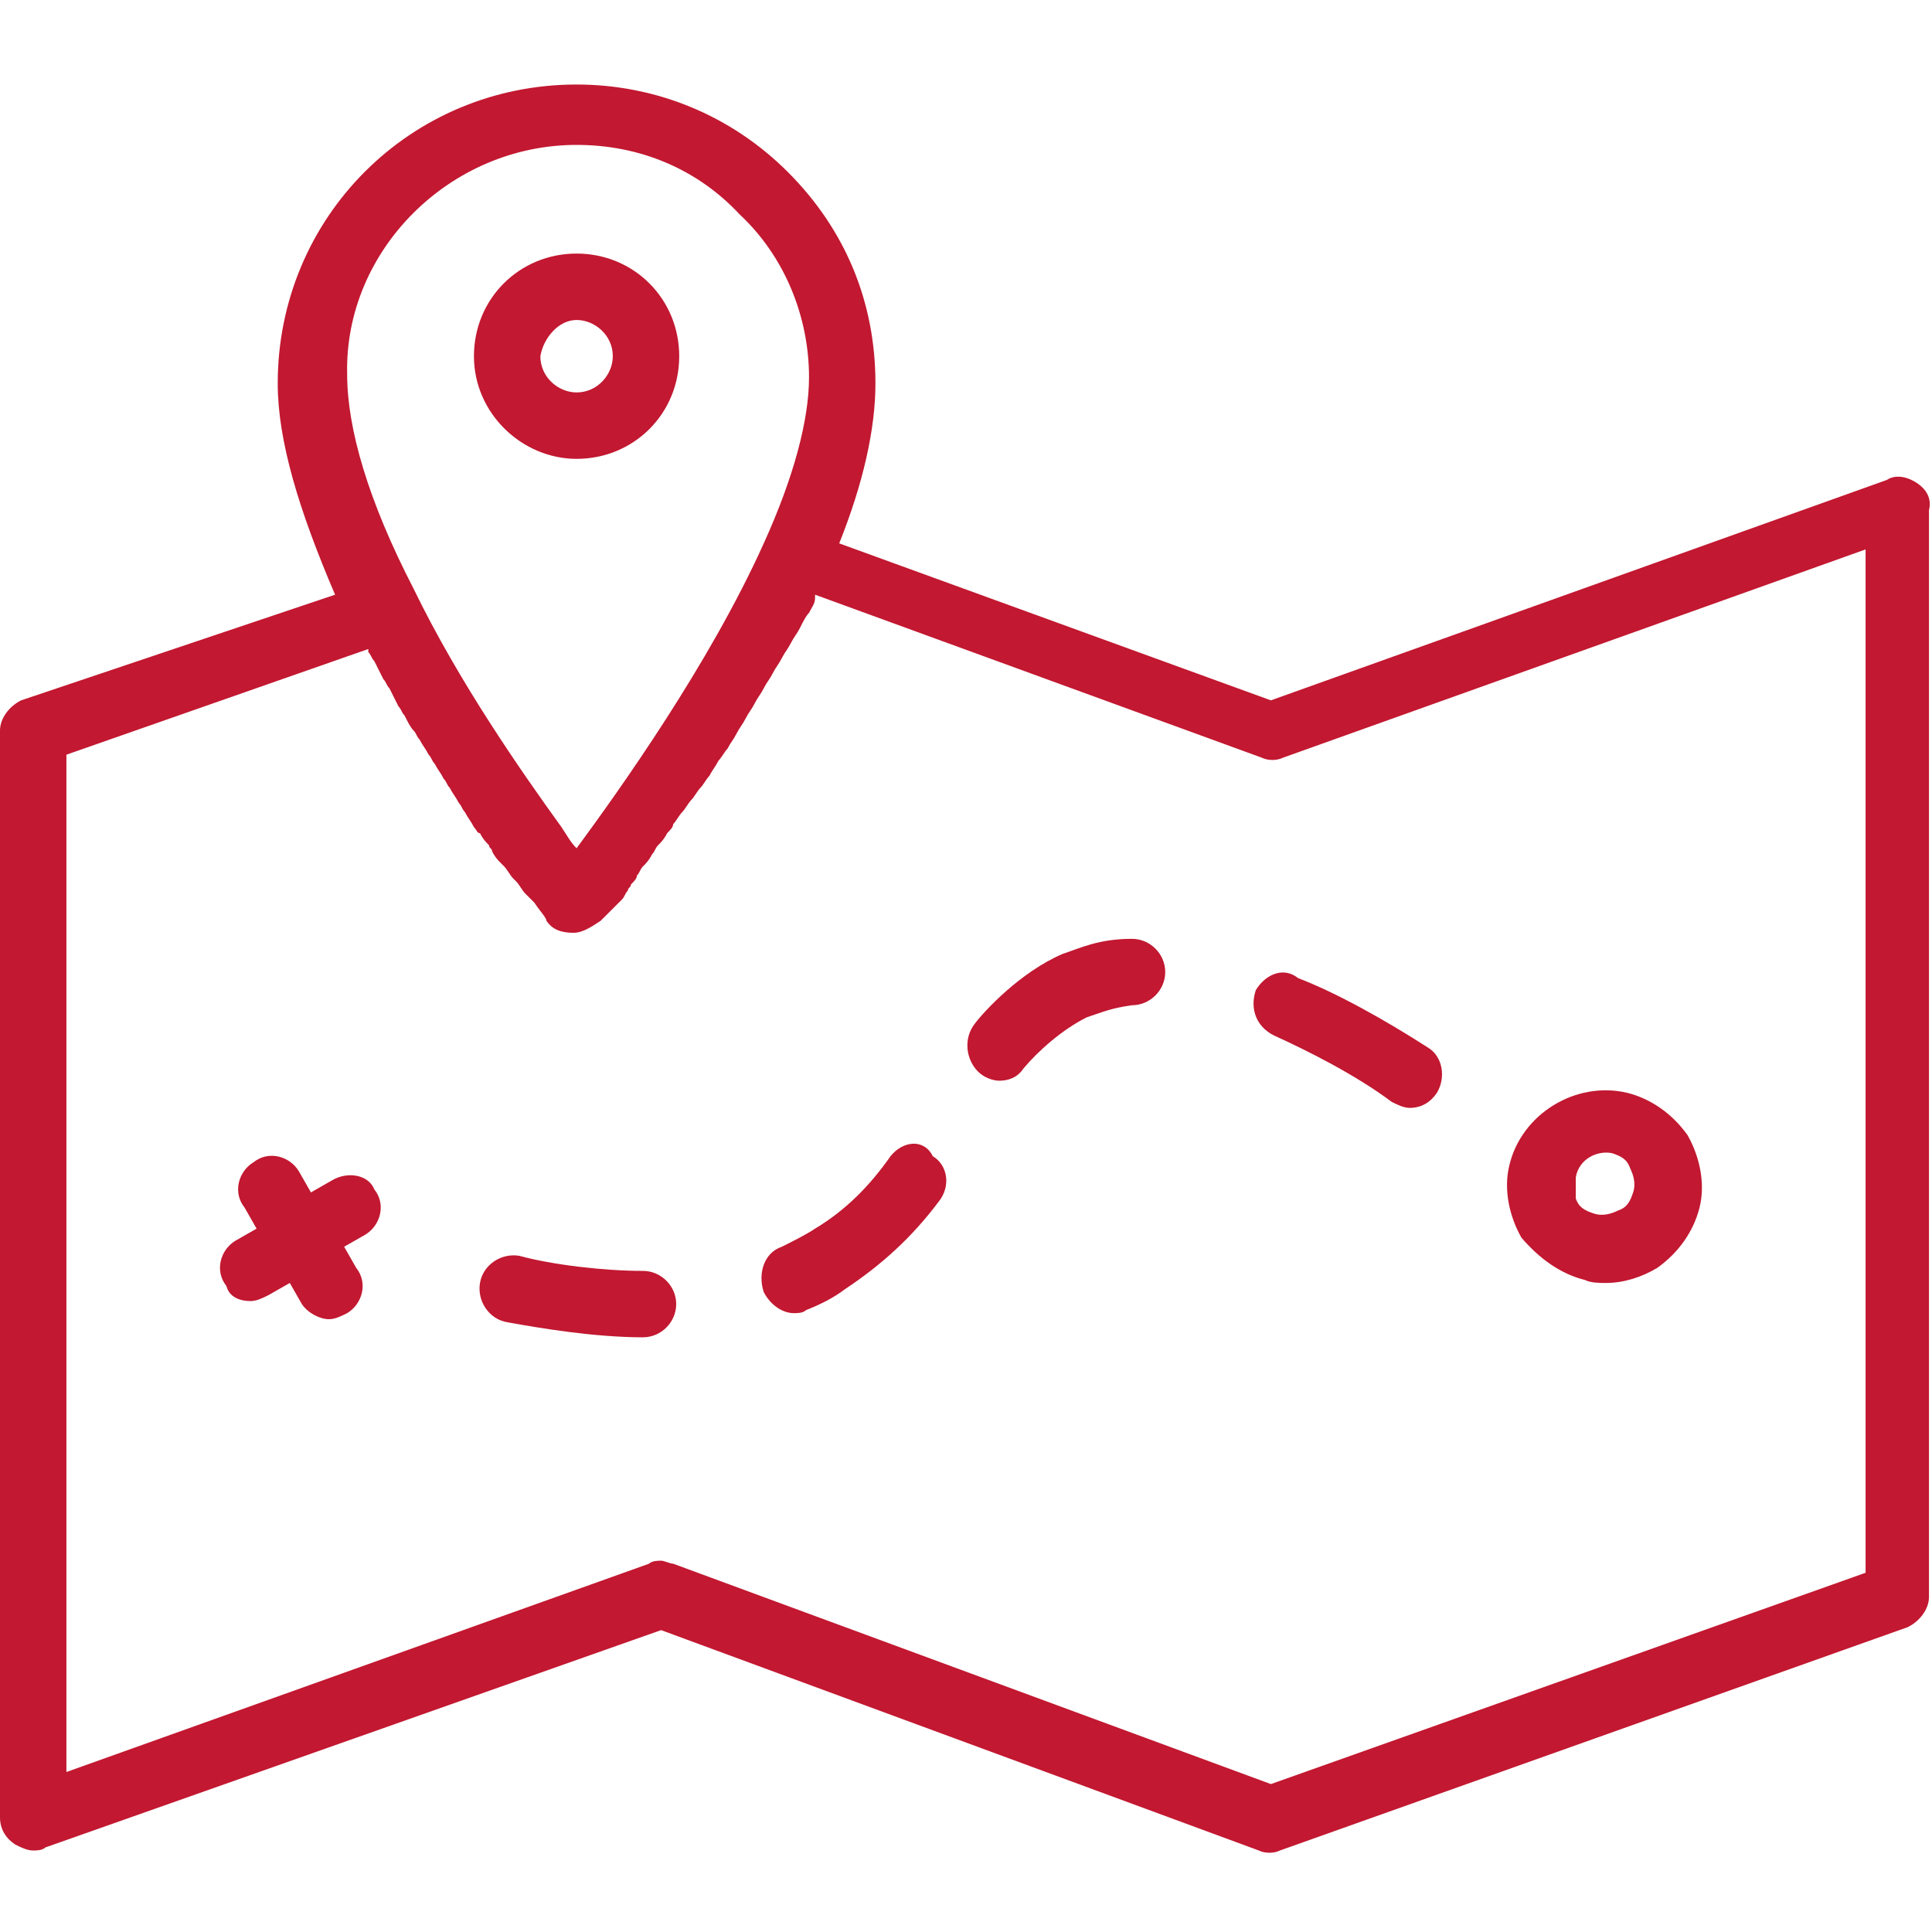
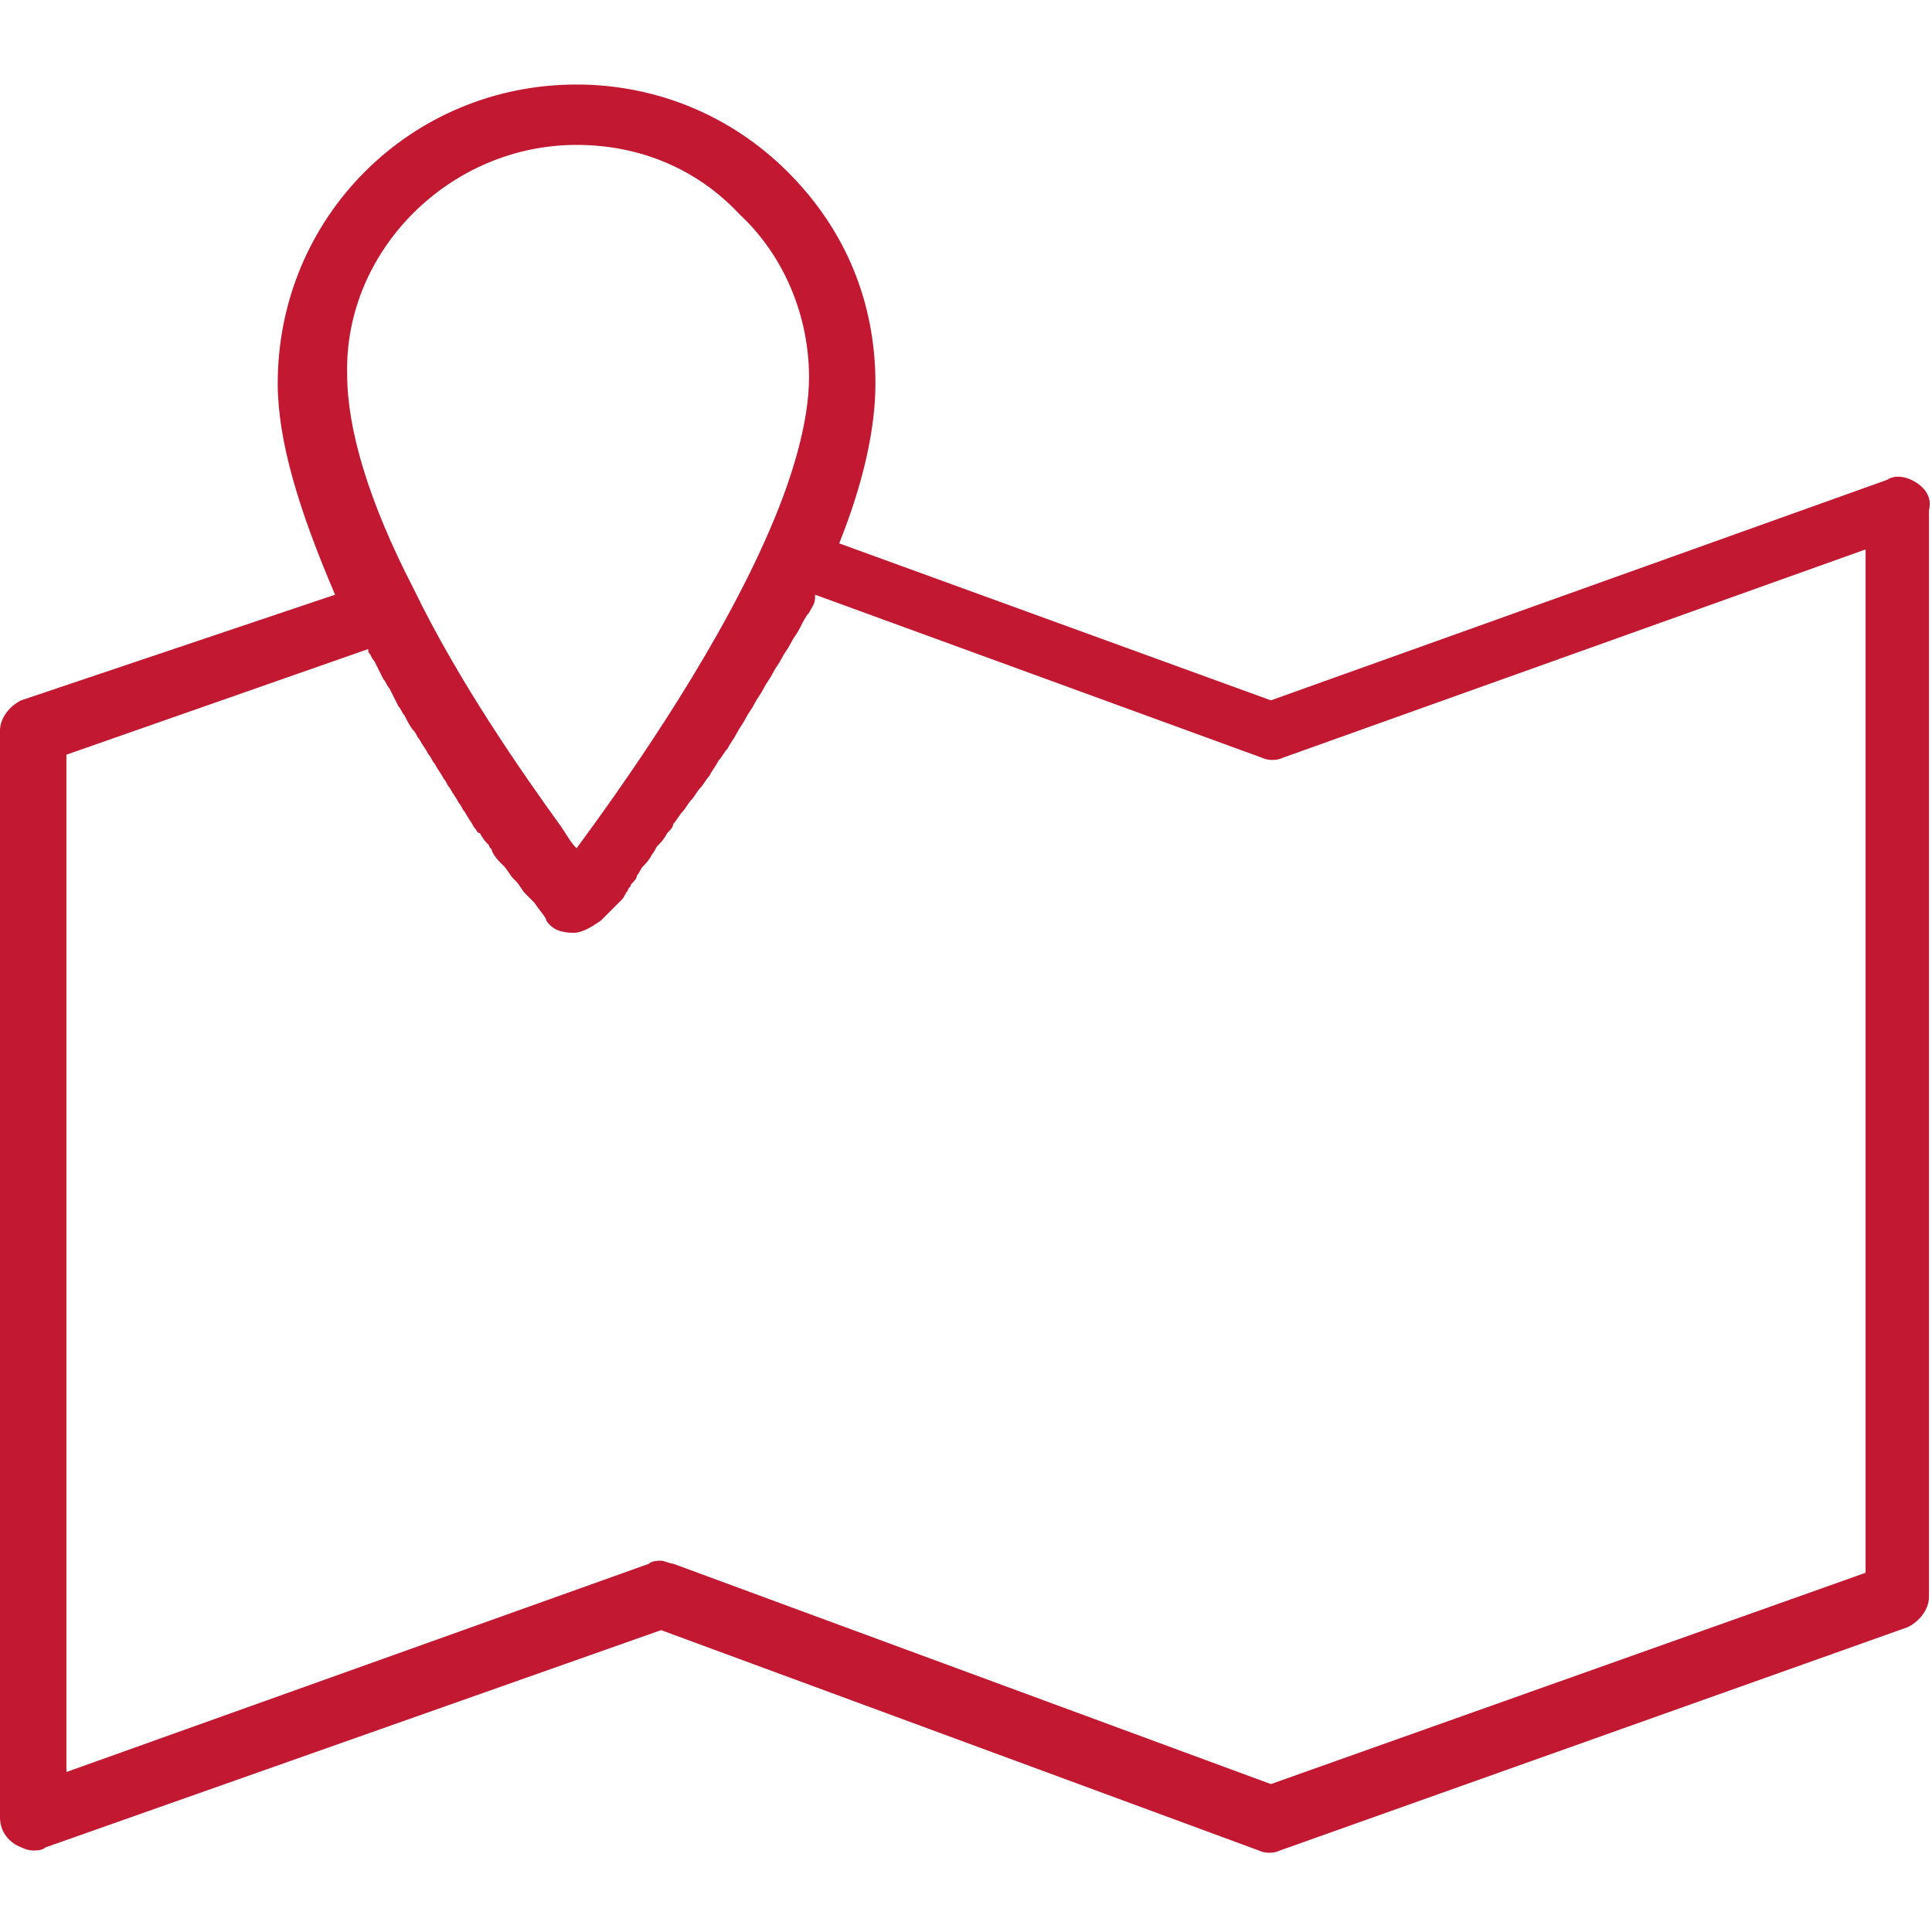
<svg xmlns="http://www.w3.org/2000/svg" viewBox="0 0 64 64" xml:space="preserve" enable-background="new 0 0 64 64">
  <path d="M63.5 16c-.3-.2-.7-.3-1-.1l-20.4 7.3L27.8 18c.8-2 1.2-3.8 1.2-5.3 0-2.7-1-5.1-2.9-7-1.9-1.9-4.4-2.9-7-2.9-5.5 0-9.9 4.4-9.9 9.9 0 1.9.7 4.2 1.9 7L.7 23.2c-.4.2-.7.6-.7 1v36c0 .4.2.7.5.9.2.1.4.2.6.2.1 0 .3 0 .4-.1L21.9 54l19.8 7.3c.2.1.5.1.7 0l20.8-7.4c.4-.2.7-.6.7-1v-36c.1-.4-.1-.7-.4-.9zM19.1 4.8c2.1 0 4 .8 5.4 2.3 1.5 1.4 2.3 3.4 2.3 5.4 0 1.4-.5 3.3-1.5 5.5-1.8 4-4.8 8.2-6.2 10.1-.2-.2-.3-.4-.5-.7-1.3-1.8-3.4-4.8-4.9-7.9-1.5-2.9-2.2-5.3-2.2-7.1-.1-4.1 3.4-7.6 7.6-7.6zm42.7 47.3-19.7 7-19.8-7.3c-.1 0-.3-.1-.4-.1-.1 0-.3 0-.4.1L2.2 58.7V25l10-3.5v.1c.1.1.1.2.2.3l.3.6c.1.1.1.2.2.3l.3.6c.1.1.1.2.2.3.1.2.2.4.3.5.1.1.1.2.2.3.1.2.2.3.3.5.1.1.1.2.2.3.1.2.2.3.3.5.1.1.1.2.2.3.1.2.2.3.3.5.1.1.1.2.2.3.1.2.2.3.3.5.1.1.1.2.2.2.1.2.2.3.3.4 0 .1.1.1.1.2.1.2.2.3.3.4l.1.1c.1.1.2.3.3.4l.1.1c.1.1.2.3.3.4l.3.3c.2.3.4.5.4.6.2.3.5.4.9.4.3 0 .6-.2.9-.4l.3-.3.1-.1.2-.2.1-.1c.1-.1.1-.2.2-.3 0-.1.1-.1.1-.2.1-.1.2-.2.2-.3.1-.1.1-.2.2-.3.1-.1.2-.2.3-.4.1-.1.1-.2.2-.3.1-.1.2-.2.3-.4.1-.1.2-.2.2-.3.1-.1.2-.3.3-.4.1-.1.2-.3.3-.4.1-.1.2-.3.3-.4.1-.1.2-.3.3-.4.1-.2.2-.3.3-.5.1-.1.2-.3.3-.4.1-.2.2-.3.3-.5.1-.2.2-.3.3-.5.1-.2.2-.3.3-.5.1-.2.2-.3.3-.5.1-.2.2-.3.3-.5.1-.2.2-.3.3-.5.1-.2.2-.3.3-.5.1-.2.2-.3.3-.5.1-.2.2-.4.3-.5.1-.2.2-.3.2-.5v-.1l14.8 5.4c.2.1.5.1.7 0l19.3-6.9v33.9z" fill="#c21831" class="fill-000000" />
-   <path d="M52.5 42.4c.2.1.5.1.7.1.6 0 1.2-.2 1.7-.5.7-.5 1.2-1.2 1.4-2 .2-.8 0-1.7-.4-2.4-.5-.7-1.2-1.2-2-1.4-1.7-.4-3.5.7-3.9 2.4-.2.8 0 1.7.4 2.4.6.7 1.3 1.2 2.1 1.4zm-.3-3.4c.1-.6.7-.9 1.2-.8.3.1.5.2.6.5.1.2.2.5.1.8-.1.3-.2.5-.5.6-.2.1-.5.2-.8.1-.3-.1-.5-.2-.6-.5V39zM11 39.1l-.7.4-.4-.7c-.3-.5-1-.7-1.5-.3-.5.3-.7 1-.3 1.5l.4.7-.7.4c-.5.3-.7 1-.3 1.5.1.4.5.5.8.5.2 0 .4-.1.6-.2l.7-.4.4.7c.2.3.6.5.9.5.2 0 .4-.1.6-.2.5-.3.7-1 .3-1.5l-.4-.7.7-.4c.5-.3.7-1 .3-1.5-.2-.5-.9-.6-1.4-.3zM21.3 42.1c-1.3 0-3-.2-4.1-.5-.6-.1-1.2.3-1.3.9-.1.6.3 1.2.9 1.3 1.1.2 2.9.5 4.5.5.6 0 1.1-.5 1.1-1.1 0-.6-.5-1.1-1.1-1.1zM29.5 38.3c-.7 1-1.5 1.8-2.5 2.4-.3.2-.7.4-1.1.6-.6.2-.8.9-.6 1.5.2.4.6.7 1 .7.1 0 .3 0 .4-.1.5-.2.9-.4 1.3-.7 1.2-.8 2.2-1.7 3.1-2.9.4-.5.3-1.2-.2-1.5-.3-.6-1-.5-1.4 0zM37.5 31.1c-1.1 0-1.7.3-2.3.5-1.4.6-2.6 1.9-2.9 2.3-.4.5-.3 1.2.1 1.6.2.2.5.3.7.3.3 0 .6-.1.8-.4.5-.6 1.3-1.3 2.1-1.7.6-.2.8-.3 1.5-.4.6 0 1.1-.5 1.1-1.1 0-.6-.5-1.1-1.1-1.1zM41.6 32.8c-.2.6 0 1.2.6 1.5 1.1.5 2.7 1.3 3.9 2.2.2.1.4.2.6.2.4 0 .7-.2.9-.5.3-.5.2-1.2-.3-1.5-1.4-.9-3-1.8-4.3-2.3-.5-.4-1.1-.1-1.4.4zM19.1 15.2c1.9 0 3.4-1.5 3.4-3.4S21 8.4 19.1 8.4s-3.4 1.5-3.4 3.4 1.6 3.4 3.4 3.4zm0-4.6c.6 0 1.2.5 1.2 1.2 0 .6-.5 1.2-1.2 1.2-.6 0-1.2-.5-1.2-1.2.1-.6.6-1.2 1.2-1.2z" fill="#c21831" class="fill-000000" />
</svg>